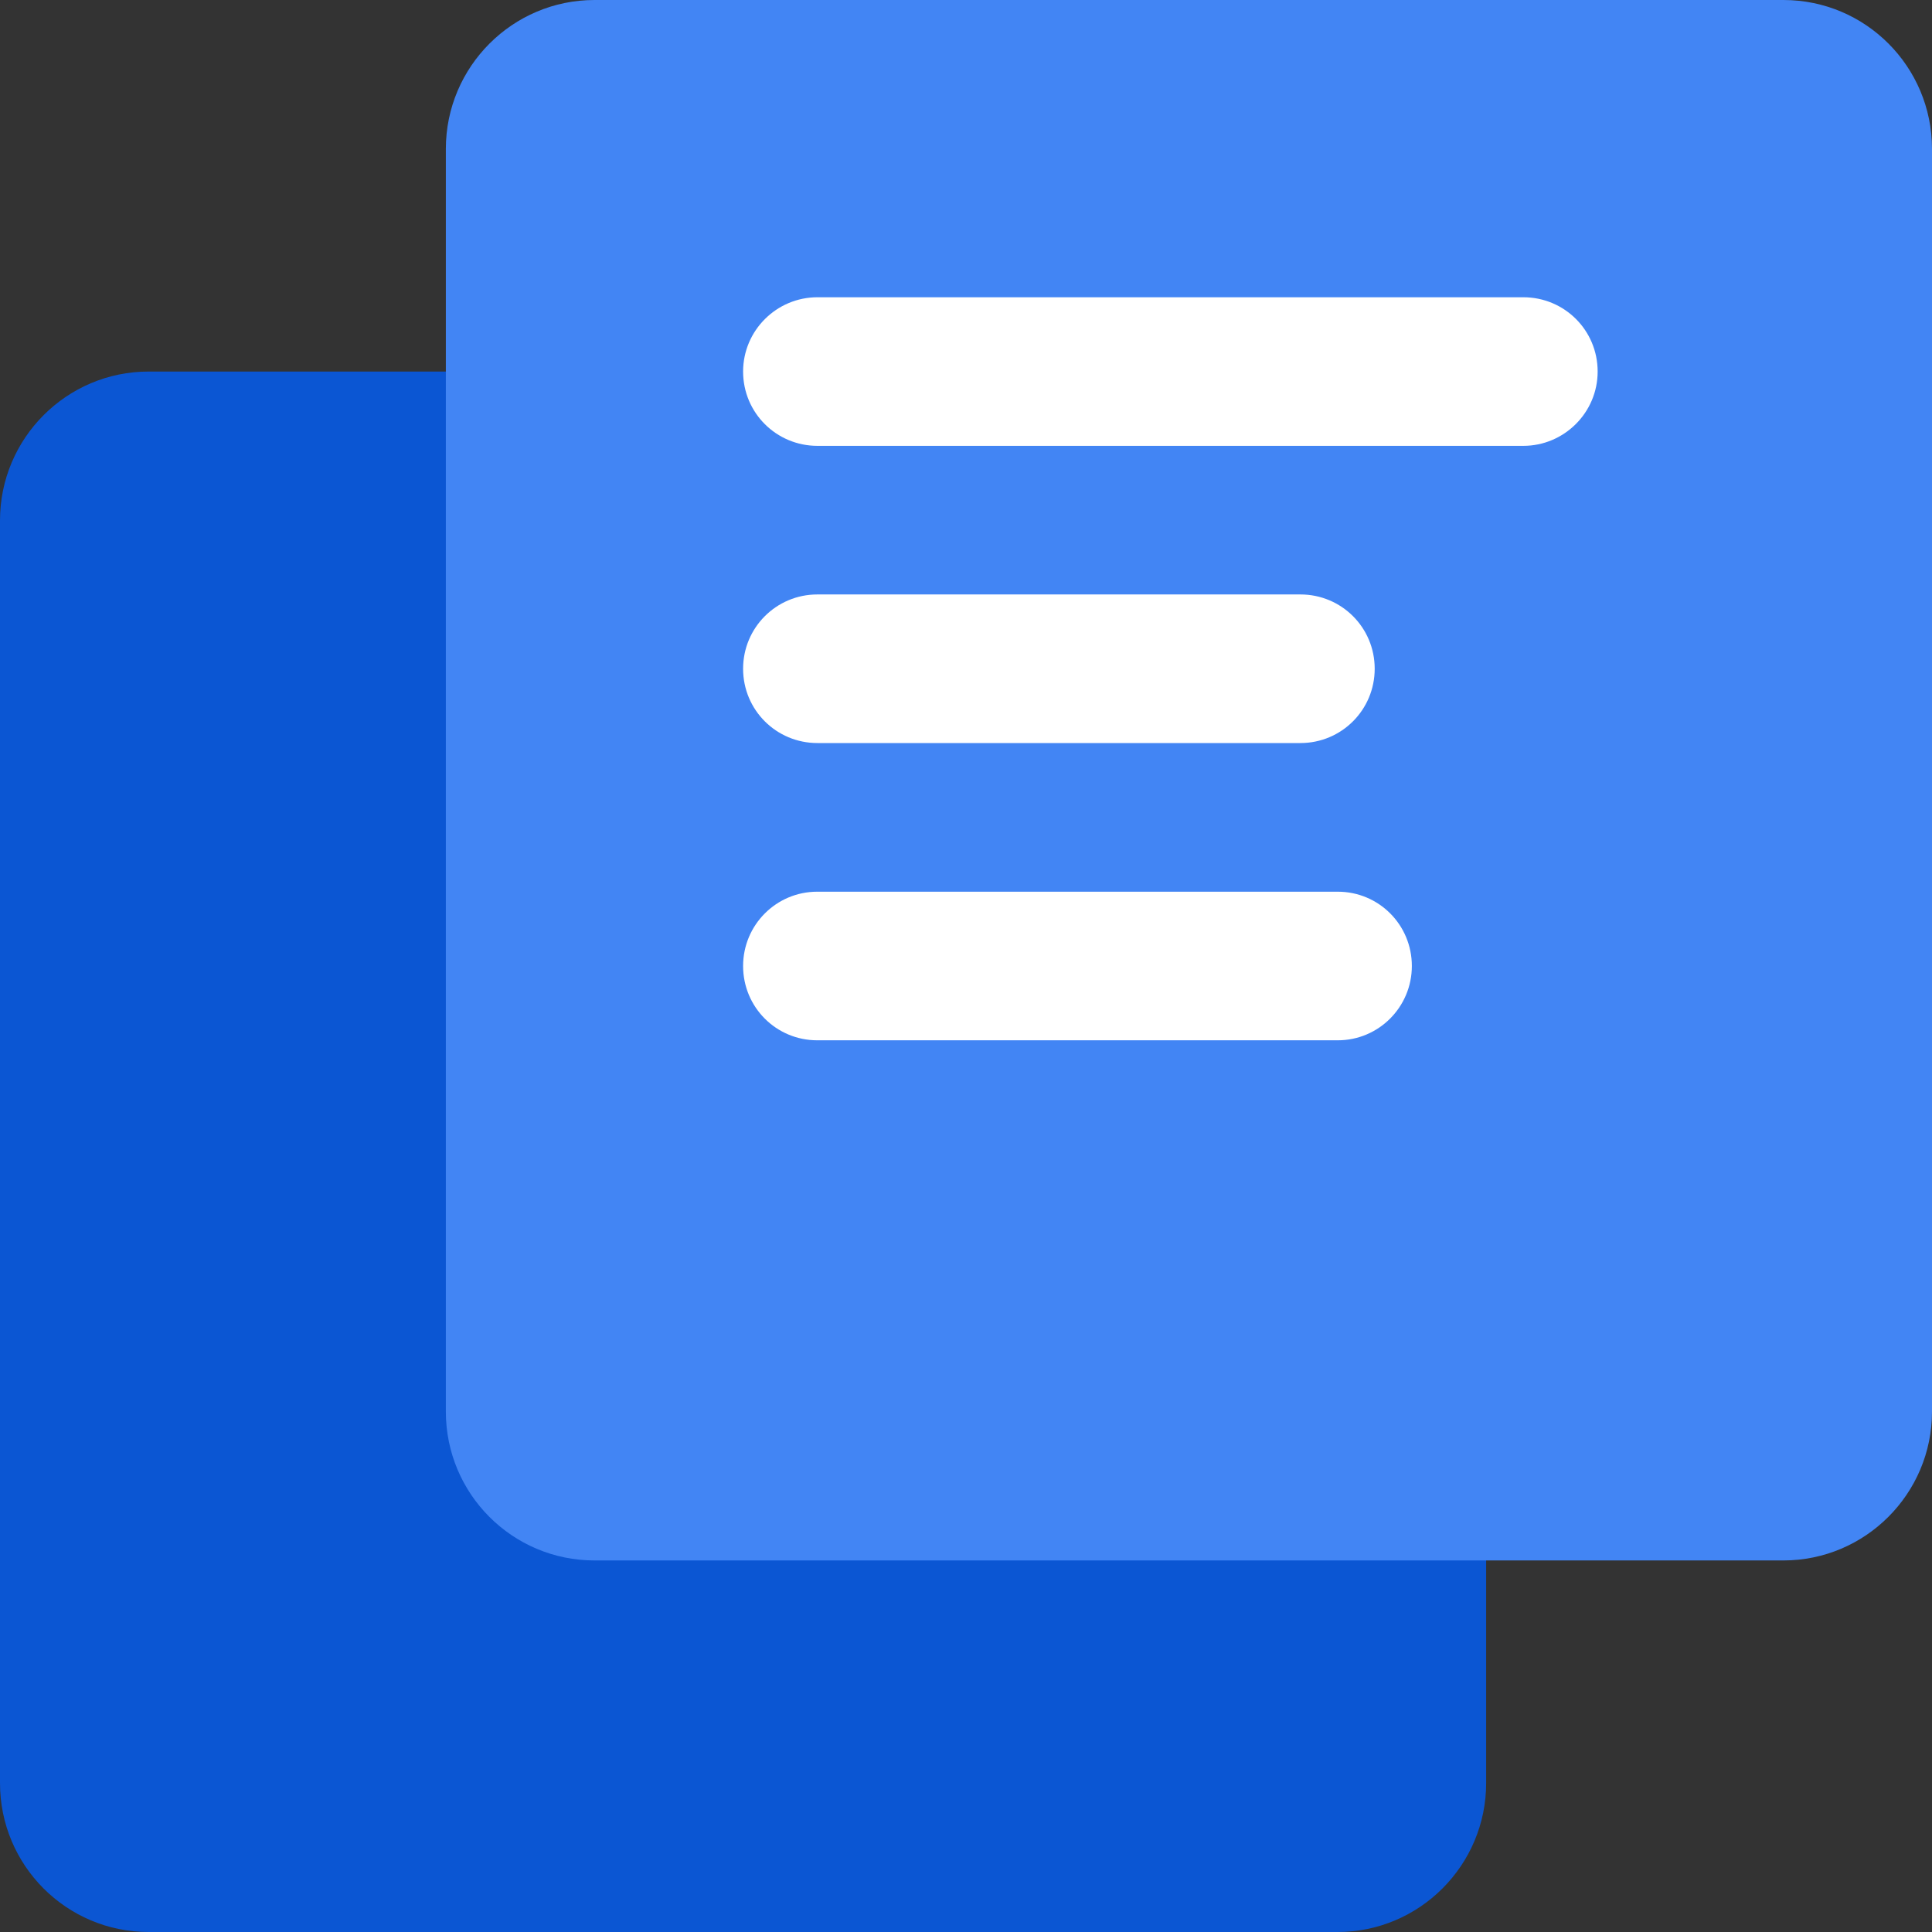
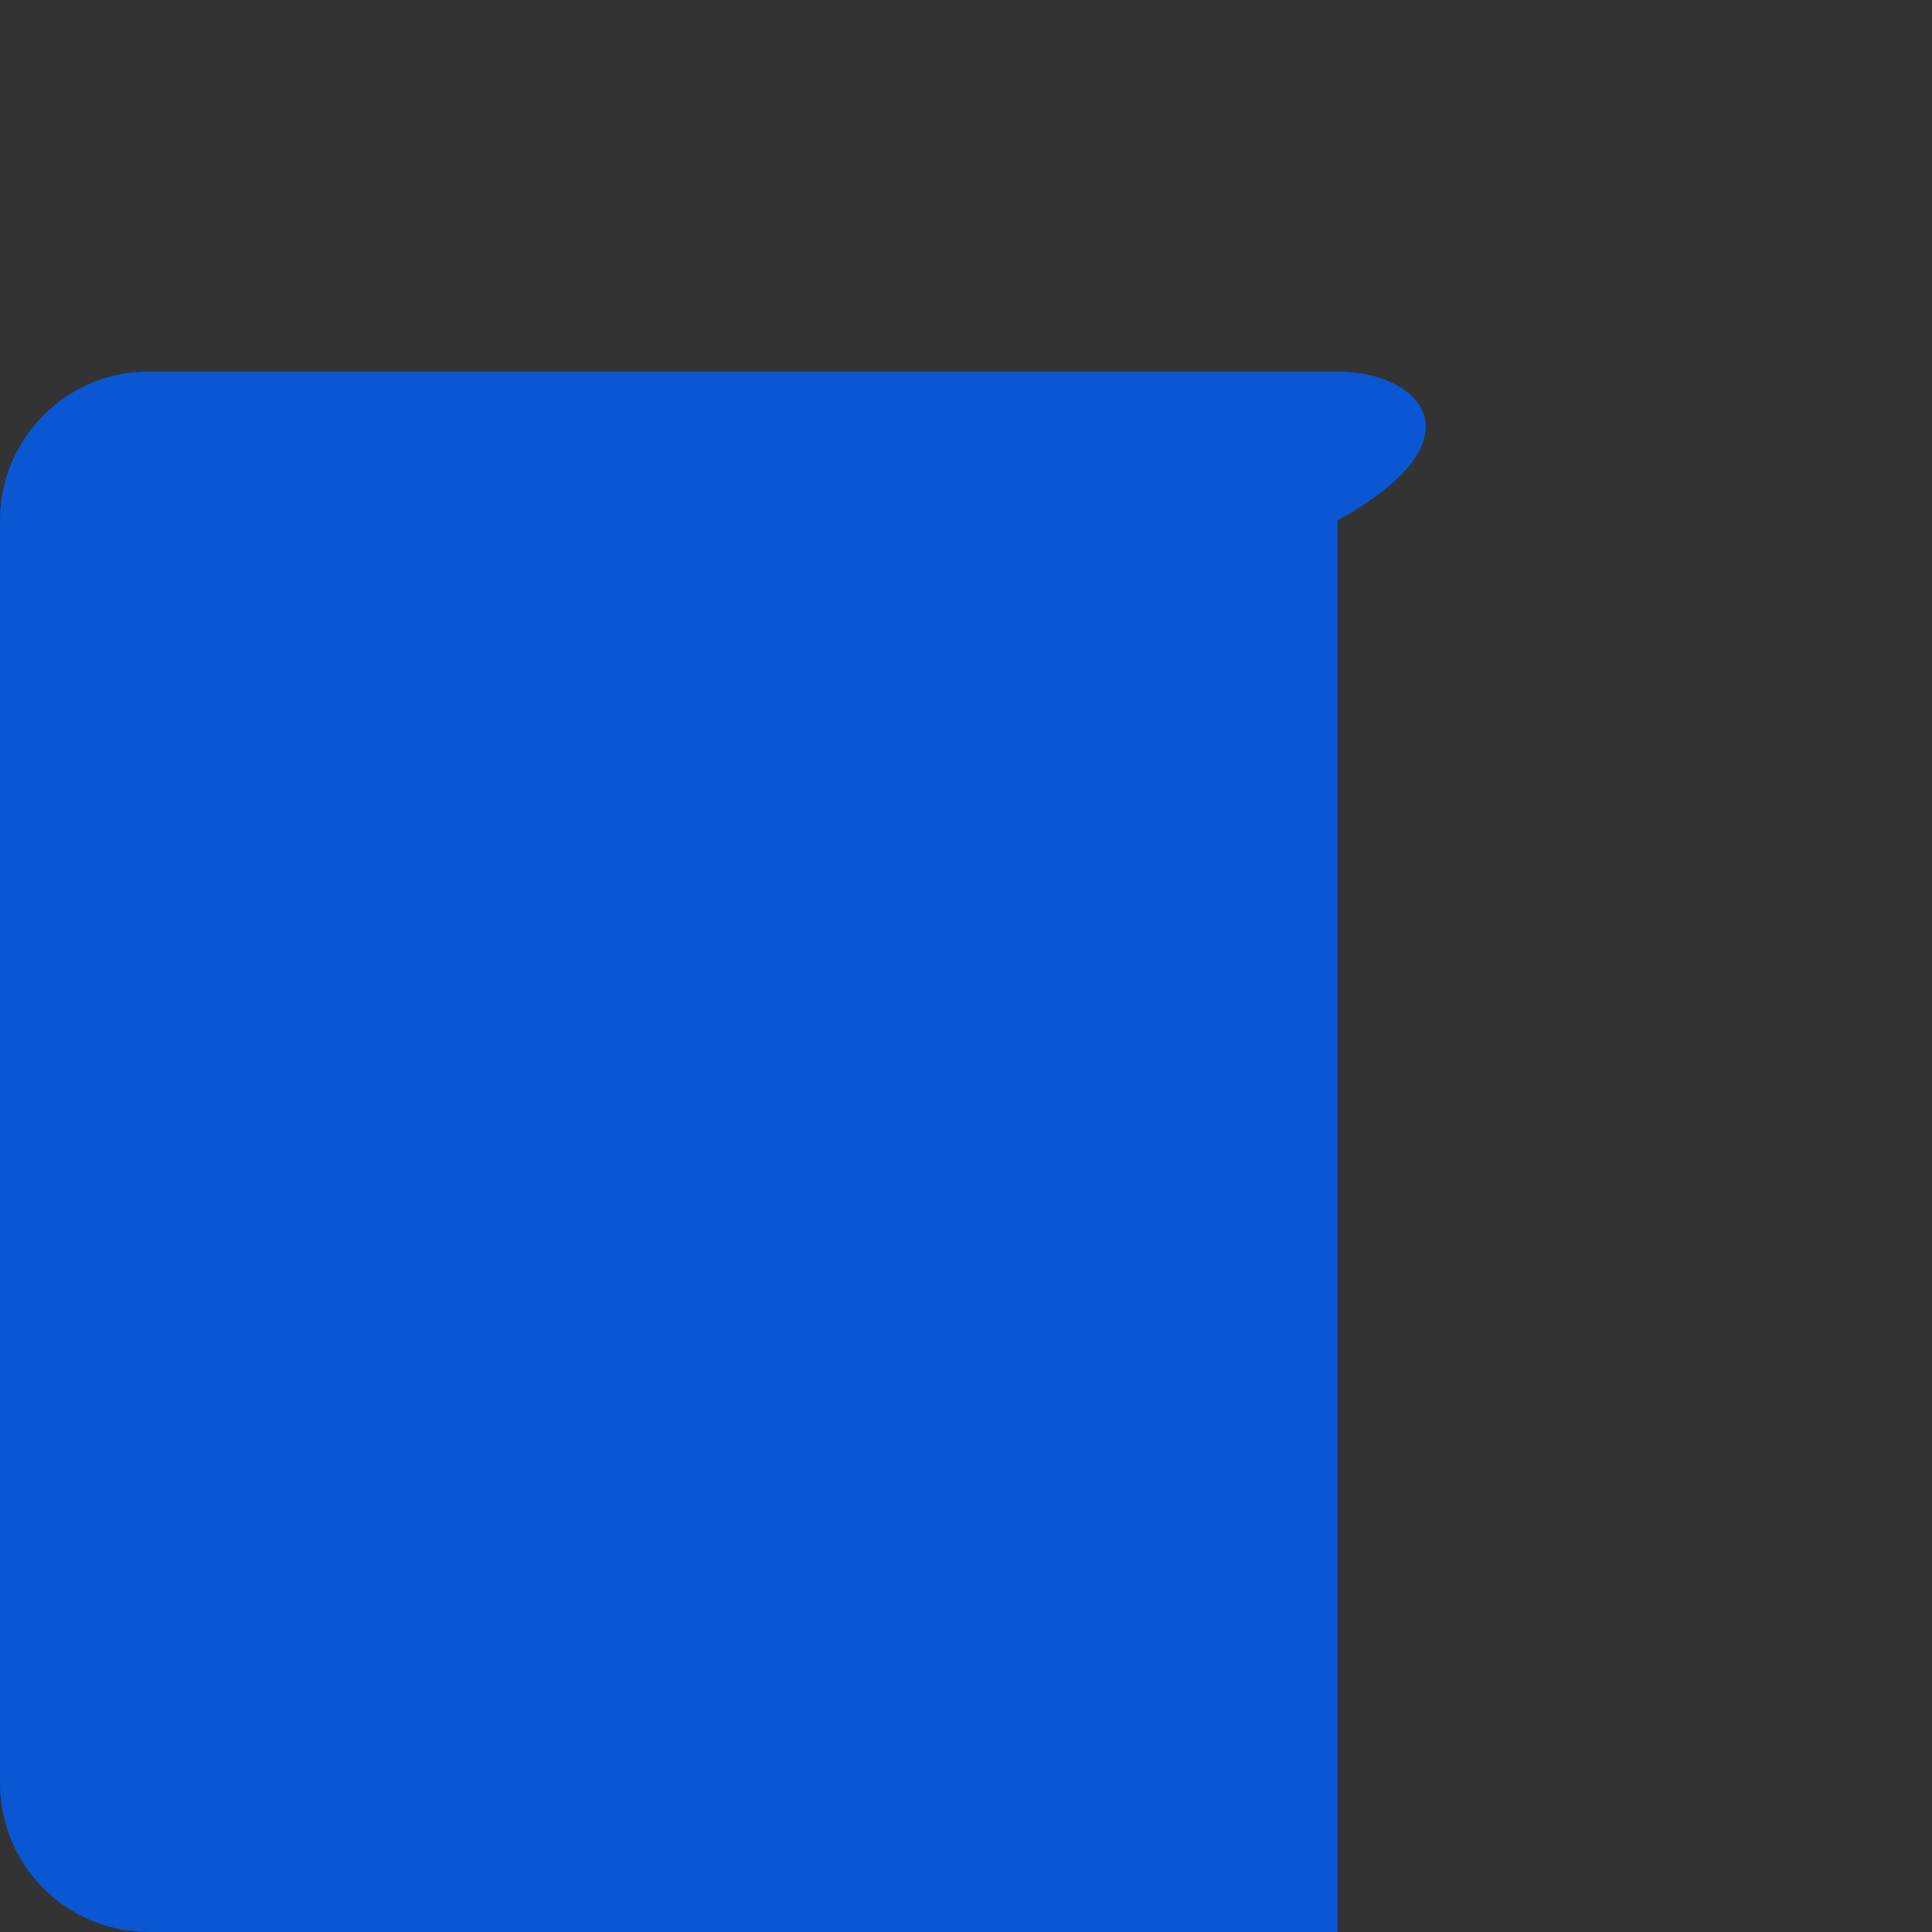
<svg xmlns="http://www.w3.org/2000/svg" width="35" height="35" viewBox="0 0 35 35" fill="none">
  <rect x="0" y="0" width="35" height="35" fill="#333333" stroke="none" />
-   <path d="M0 32.302C0 33.794 1.205 35 2.692 35H24.231C25.714 35 26.923 33.792 26.923 32.302V9.428C26.923 7.936 25.718 6.731 24.231 6.731H2.692C1.209 6.731 0 7.939 0 9.428V32.302Z" fill="#0B56D3" />
-   <path d="M35 2.698C35 1.206 33.795 0 32.308 0H10.77C9.286 0 8.077 1.208 8.077 2.698V25.572C8.077 27.064 9.283 28.269 10.77 28.269H32.308C33.791 28.269 35 27.061 35 25.572V2.698Z" fill="#4285F4" />
-   <path fill-rule="evenodd" clip-rule="evenodd" d="M13.462 6.731C13.462 5.987 14.069 5.385 14.809 5.385H27.596C28.34 5.385 28.943 5.982 28.943 6.731C28.943 7.474 28.336 8.077 27.596 8.077H14.809C14.065 8.077 13.462 7.479 13.462 6.731ZM13.462 12.115C13.462 11.372 14.061 10.769 14.808 10.769H23.558C24.302 10.769 24.904 11.367 24.904 12.115C24.904 12.859 24.305 13.461 23.558 13.461H14.808C14.065 13.461 13.462 12.864 13.462 12.115ZM14.805 16.154C14.063 16.154 13.462 16.756 13.462 17.5C13.462 18.248 14.063 18.846 14.805 18.846H24.235C24.977 18.846 25.577 18.243 25.577 17.5C25.577 16.751 24.976 16.154 24.235 16.154H14.805Z" fill="white" />
+   <path d="M0 32.302C0 33.794 1.205 35 2.692 35H24.231V9.428C26.923 7.936 25.718 6.731 24.231 6.731H2.692C1.209 6.731 0 7.939 0 9.428V32.302Z" fill="#0B56D3" />
</svg>